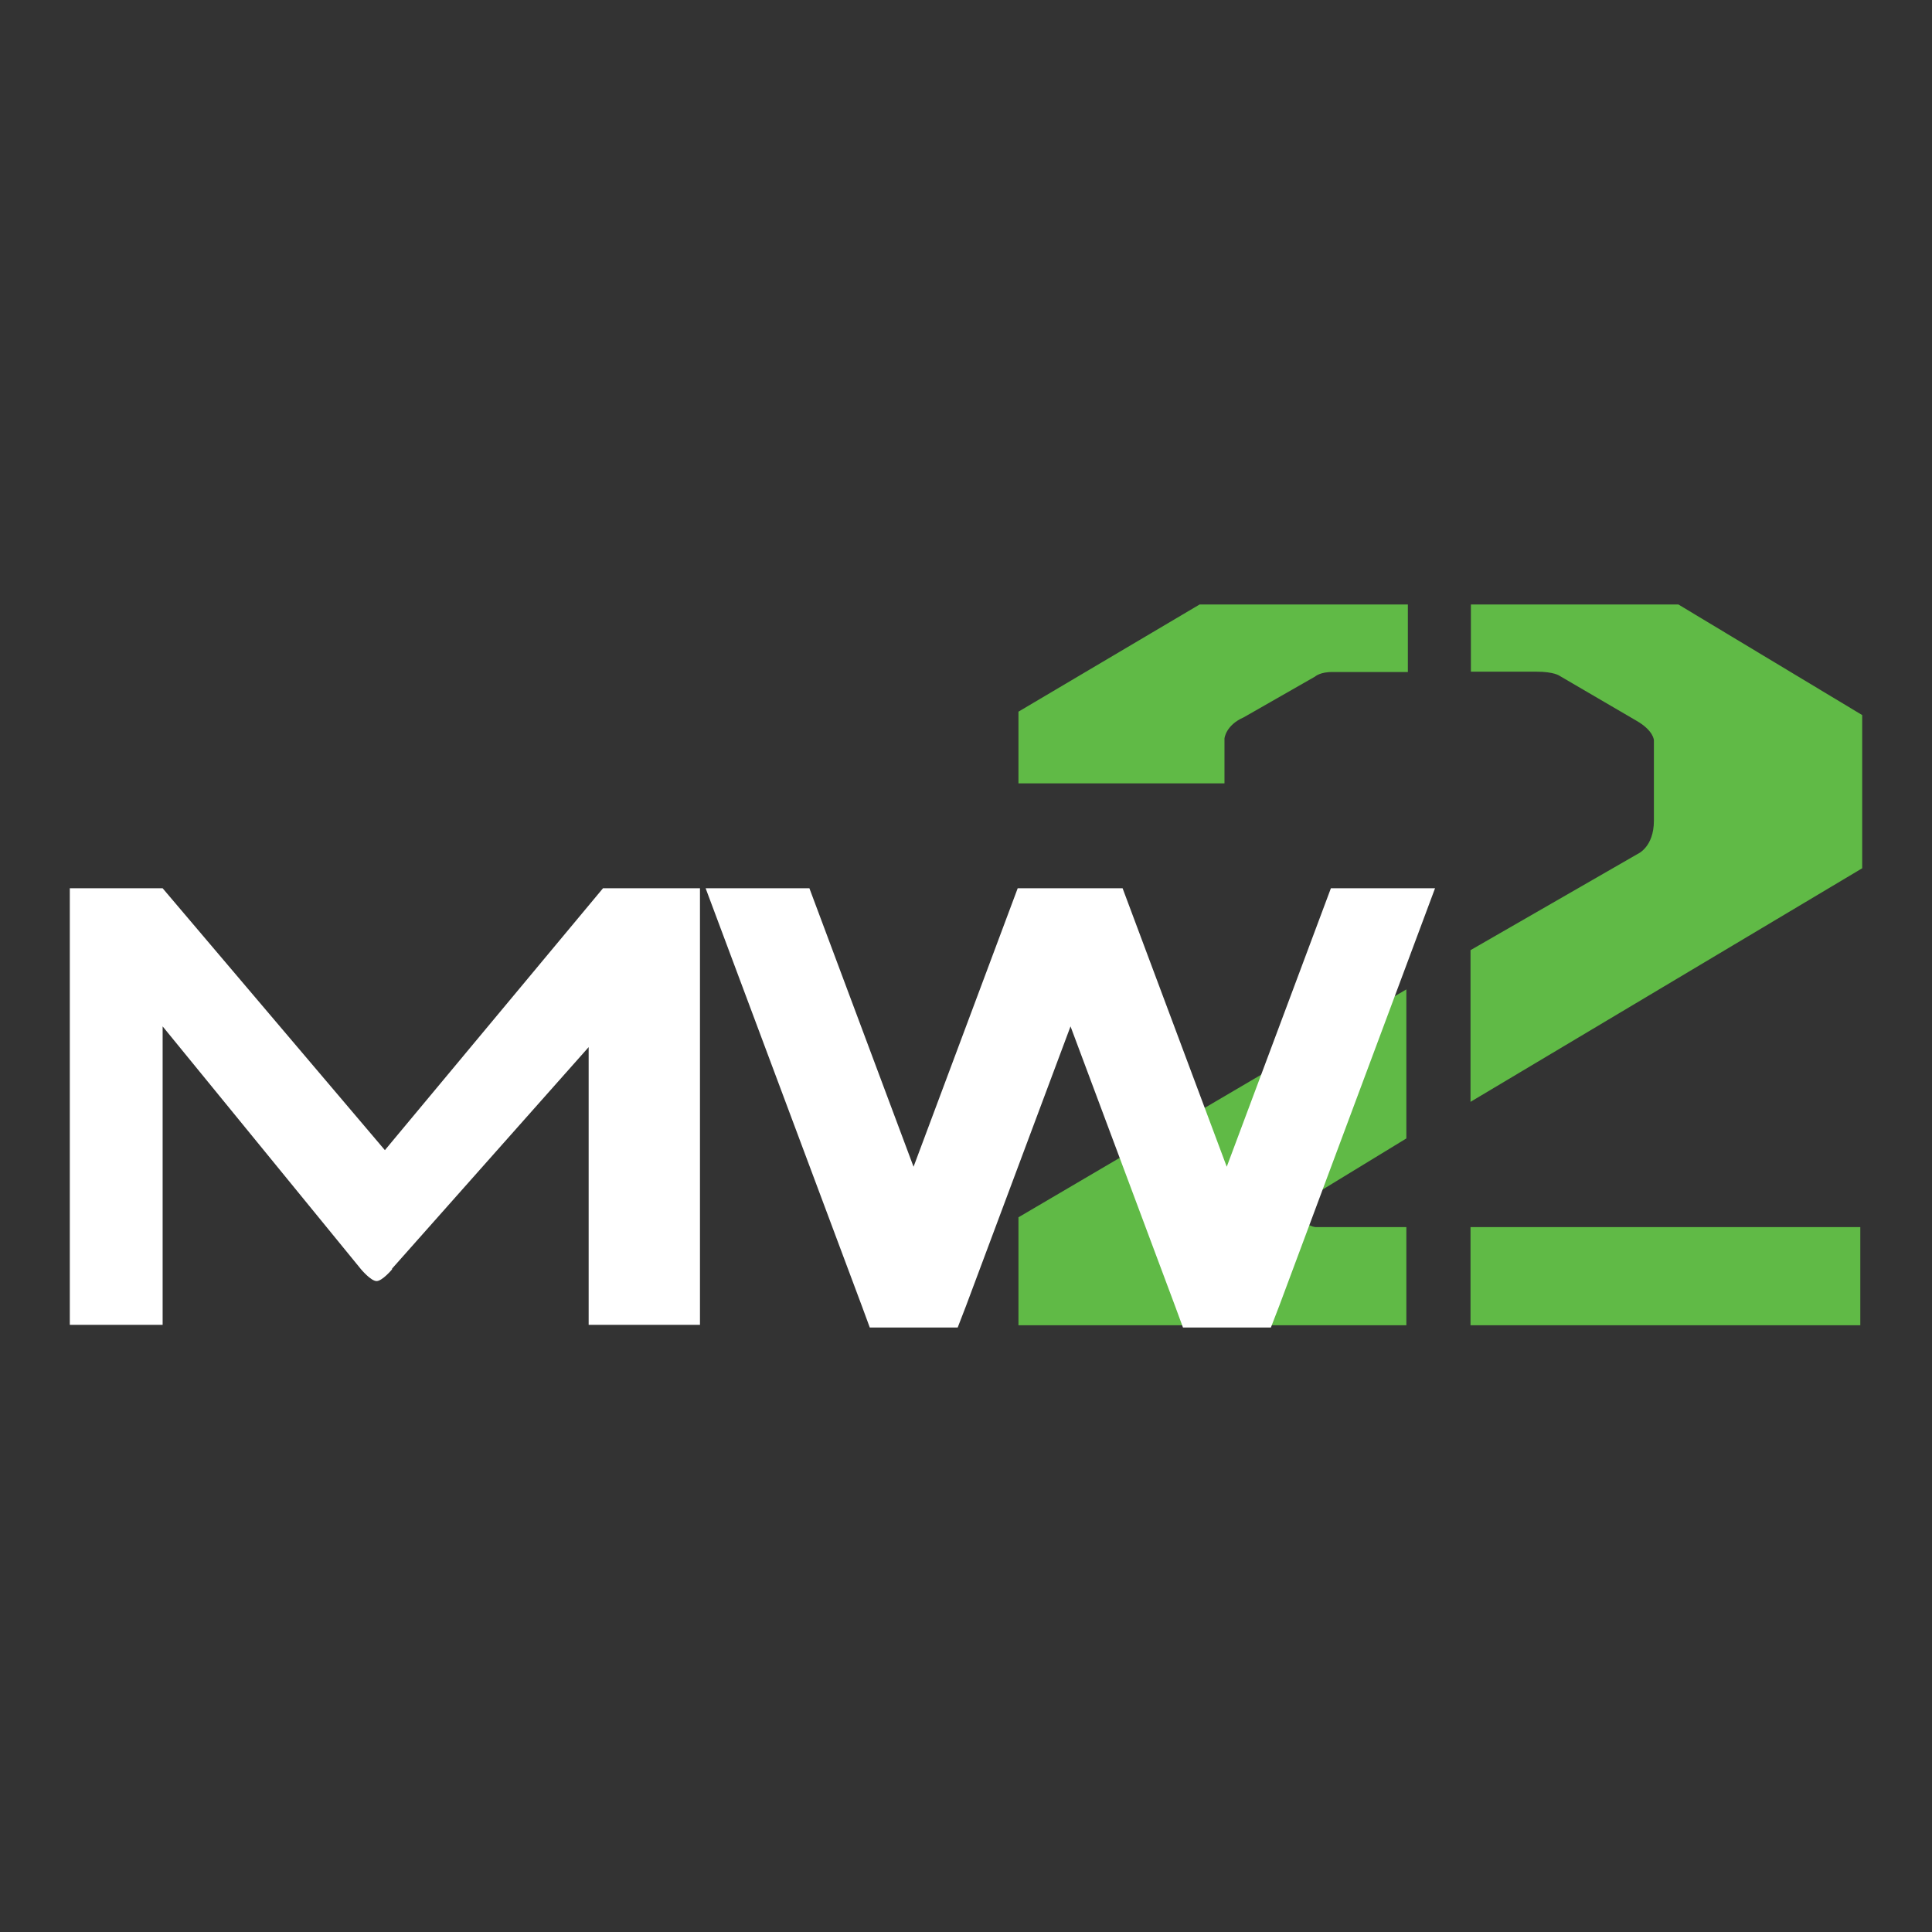
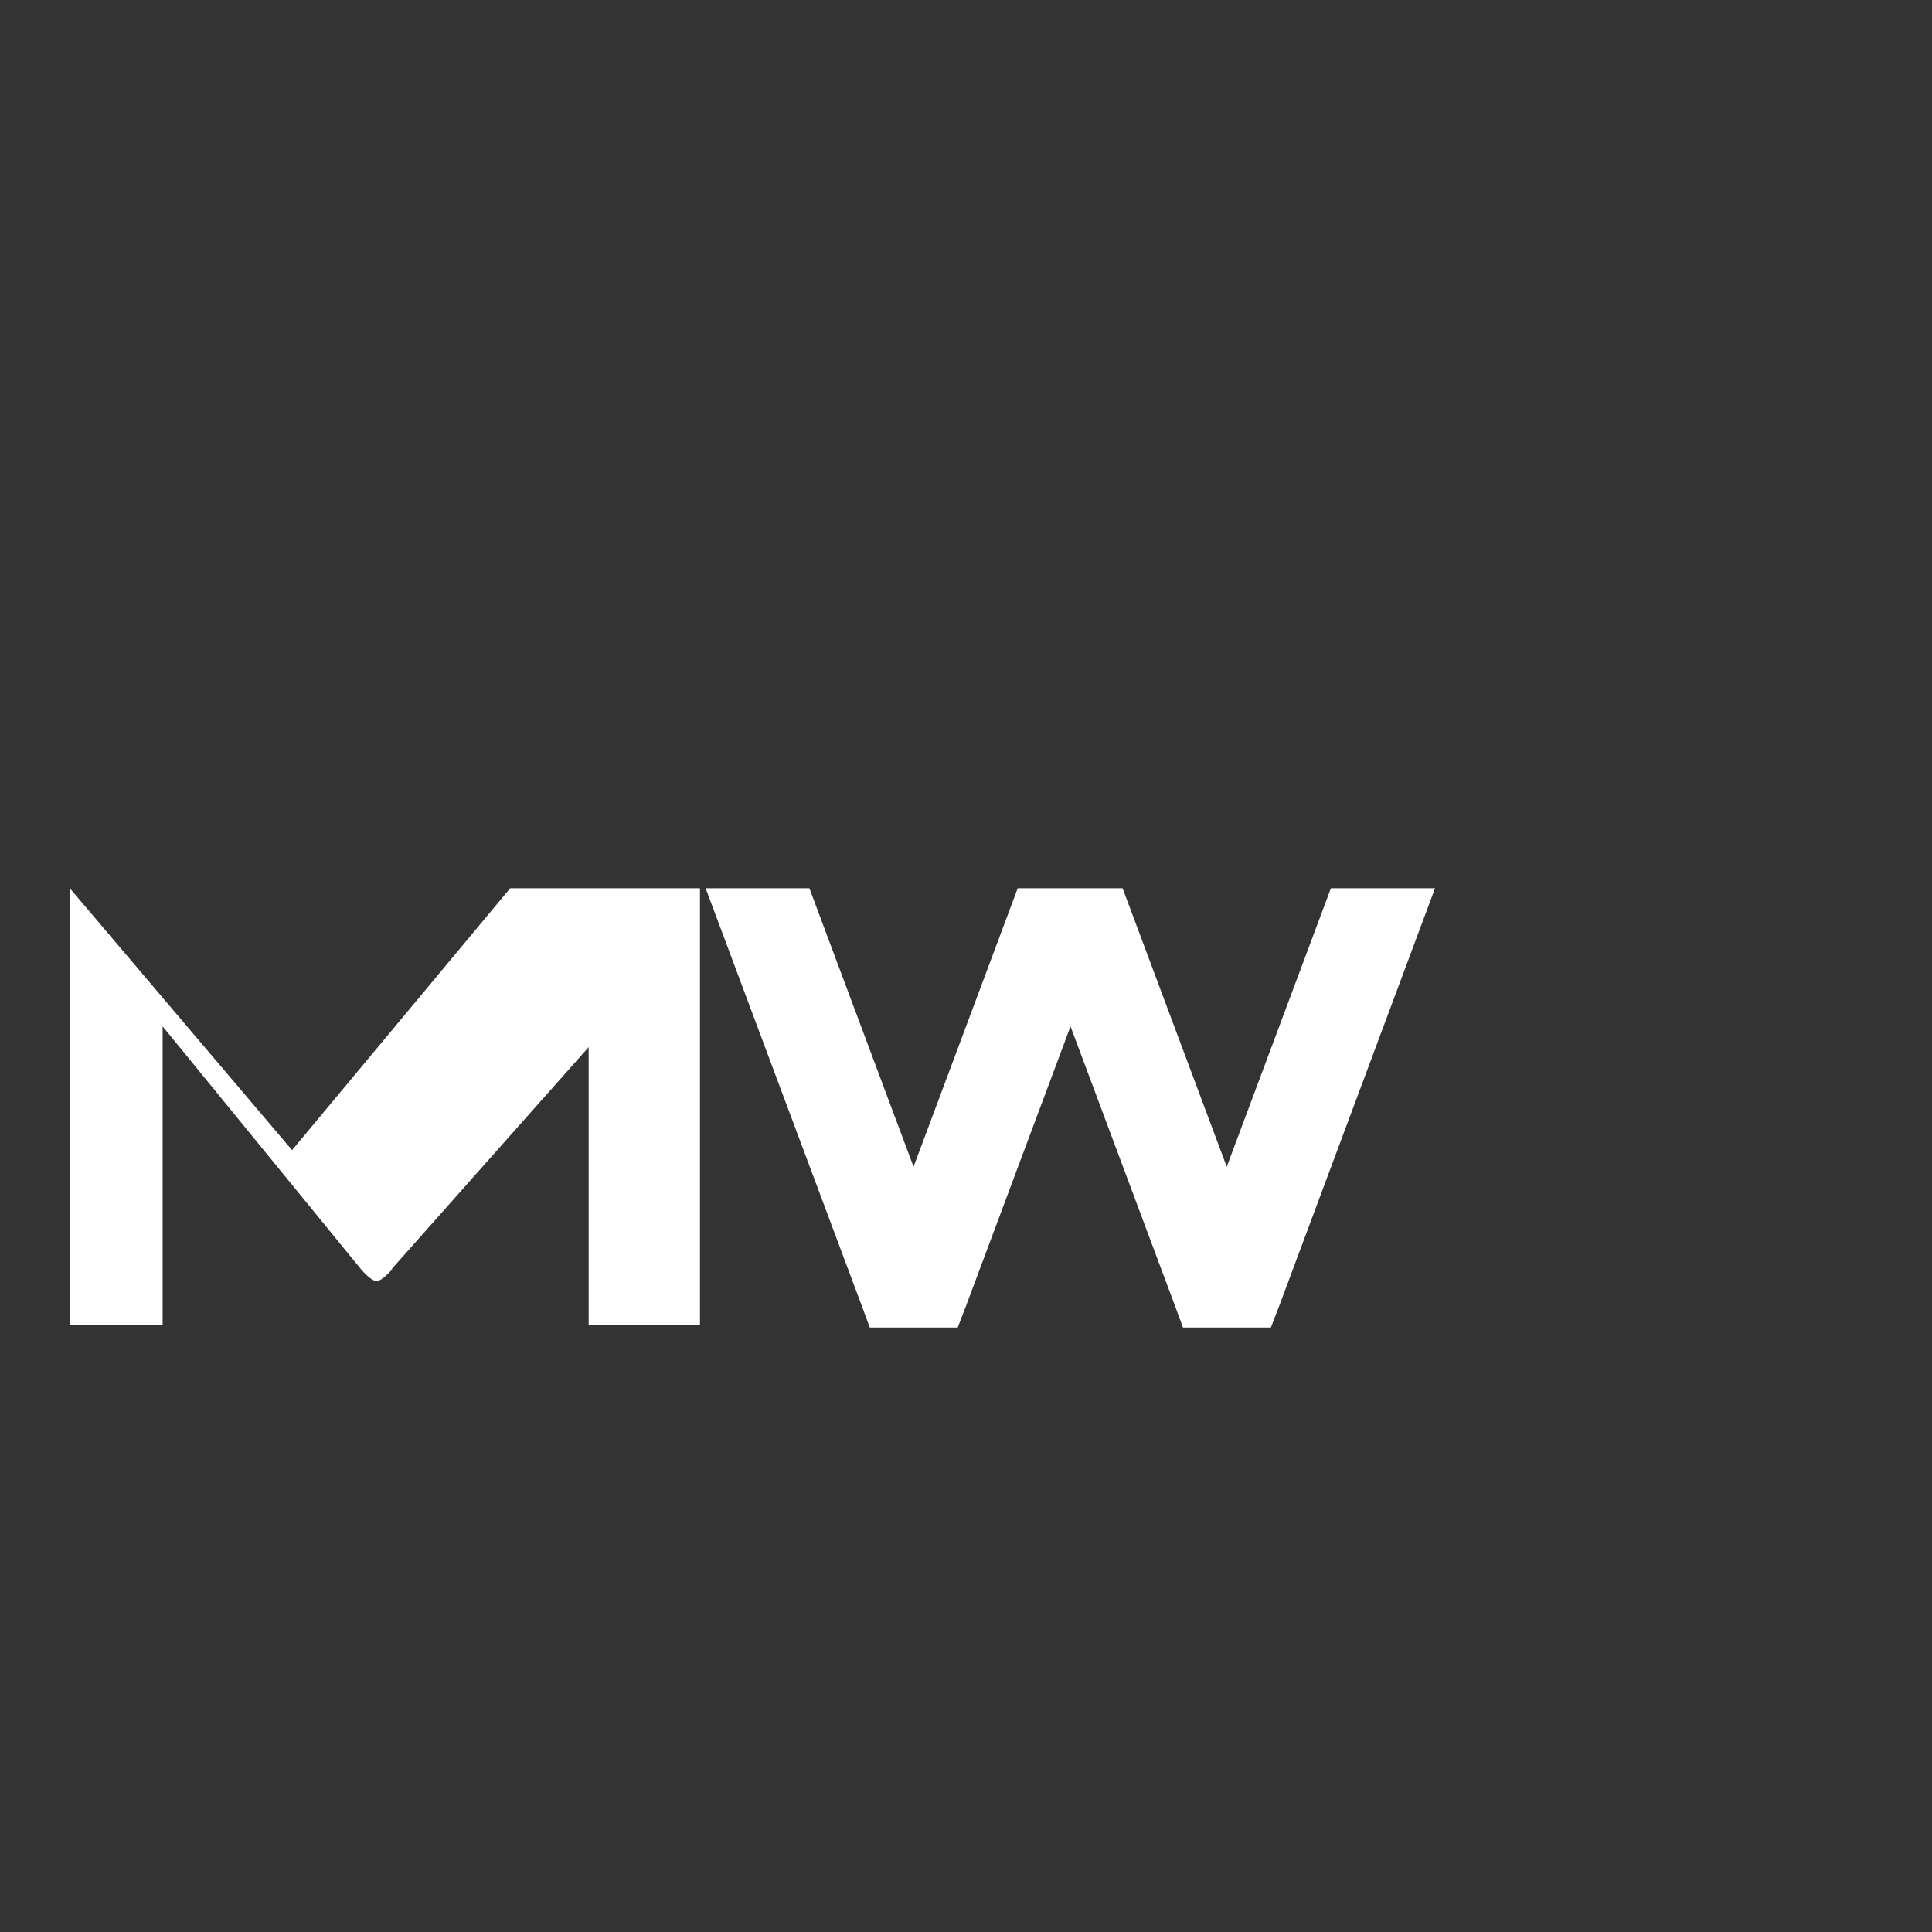
<svg xmlns="http://www.w3.org/2000/svg" version="1.1" id="MW2CR" x="0px" y="0px" width="512px" height="512px" viewBox="0 0 512 512" enable-background="new 0 0 512 512" xml:space="preserve">
  <rect x="0" y="0" width="512" height="512" fill="#333333" stroke="none" />
-   <path id="_x32_" fill="#60BA46" d="M372.7,351.2H269.9v-28.6l102.8-60.4v39.5l-25.9,15.8c0,0-3.2,1.8-2,4.7c1.2,2.9,3.9,3,3.9,3h24 M493.5,230.1v-40.6l-48.7-29.3h-55V178h17.3c4.8,0,6.2,1.1,6.2,1.1l20.2,11.8c4.8,2.7,4.8,5.3,4.8,5.3v21.3c0,7-4.3,8.8-4.3,8.8 l-44.3,25.5V292L493.5,230.1z M373.1,178v-17.8h-55.2l-48,28.4v19h54.6v-11.9c0,0,0.3-3.5,5.1-5.6l18.9-10.8c0,0,1.4-1.3,4.8-1.2 H373.1z M389.7,351.2h103.3v-26H389.7V351.2z" />
-   <path id="MW" fill="#FFFFFF" d="M185.5,235.4v115.7H156v-73.6l-52.1,58.7l0,0.2c0,0-2.6,3.1-4.1,3.1s-4.1-3.1-4.1-3.1L43.1,272v79.1 H18.5V235.4h24.6l58.9,69.4l57.8-69.4H185.5z M352.7,235.4l-27.6,73.8l-27.6-73.8h-27.8l-27.6,73.8l-27.6-73.8H187l41.4,110.7 l2.1,5.7l23.3,0v0l2.2-5.7l27.7-74.1l27.7,74.1l2.1,5.7l23.3,0v0l2.2-5.7l41.3-110.7H352.7z" />
+   <path id="MW" fill="#FFFFFF" d="M185.5,235.4v115.7H156v-73.6l-52.1,58.7l0,0.2c0,0-2.6,3.1-4.1,3.1s-4.1-3.1-4.1-3.1L43.1,272v79.1 H18.5V235.4l58.9,69.4l57.8-69.4H185.5z M352.7,235.4l-27.6,73.8l-27.6-73.8h-27.8l-27.6,73.8l-27.6-73.8H187l41.4,110.7 l2.1,5.7l23.3,0v0l2.2-5.7l27.7-74.1l27.7,74.1l2.1,5.7l23.3,0v0l2.2-5.7l41.3-110.7H352.7z" />
</svg>